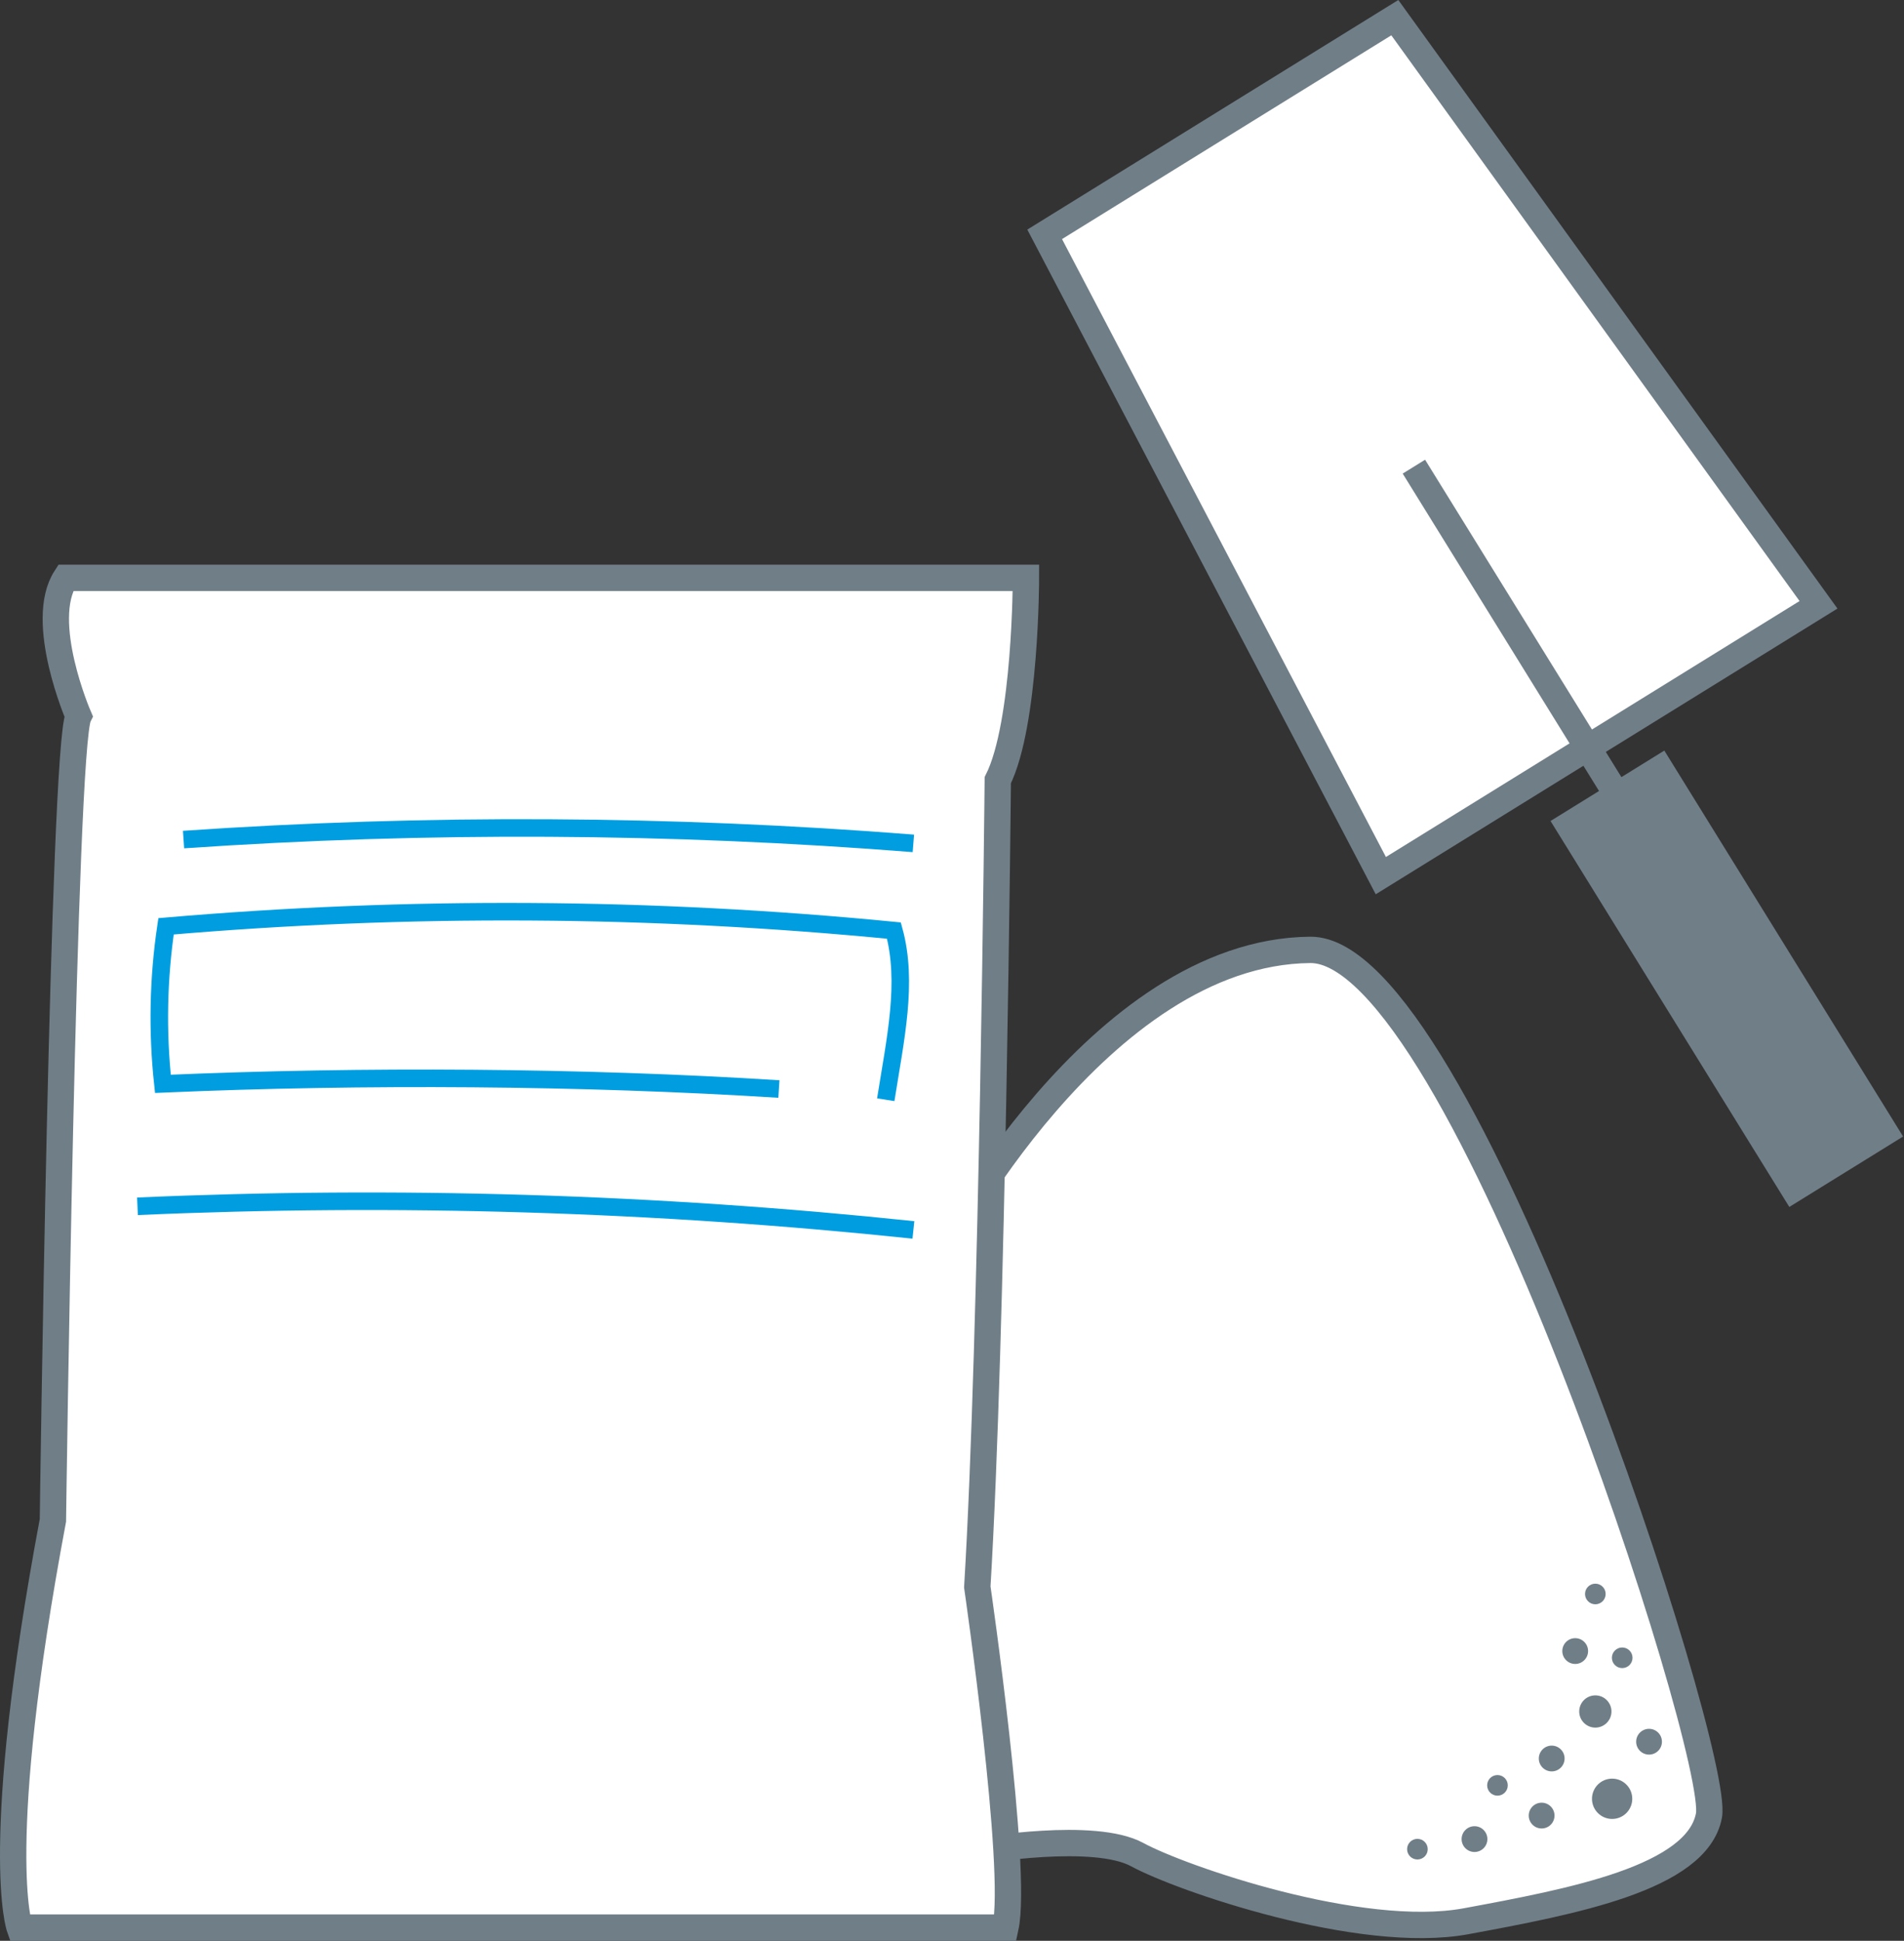
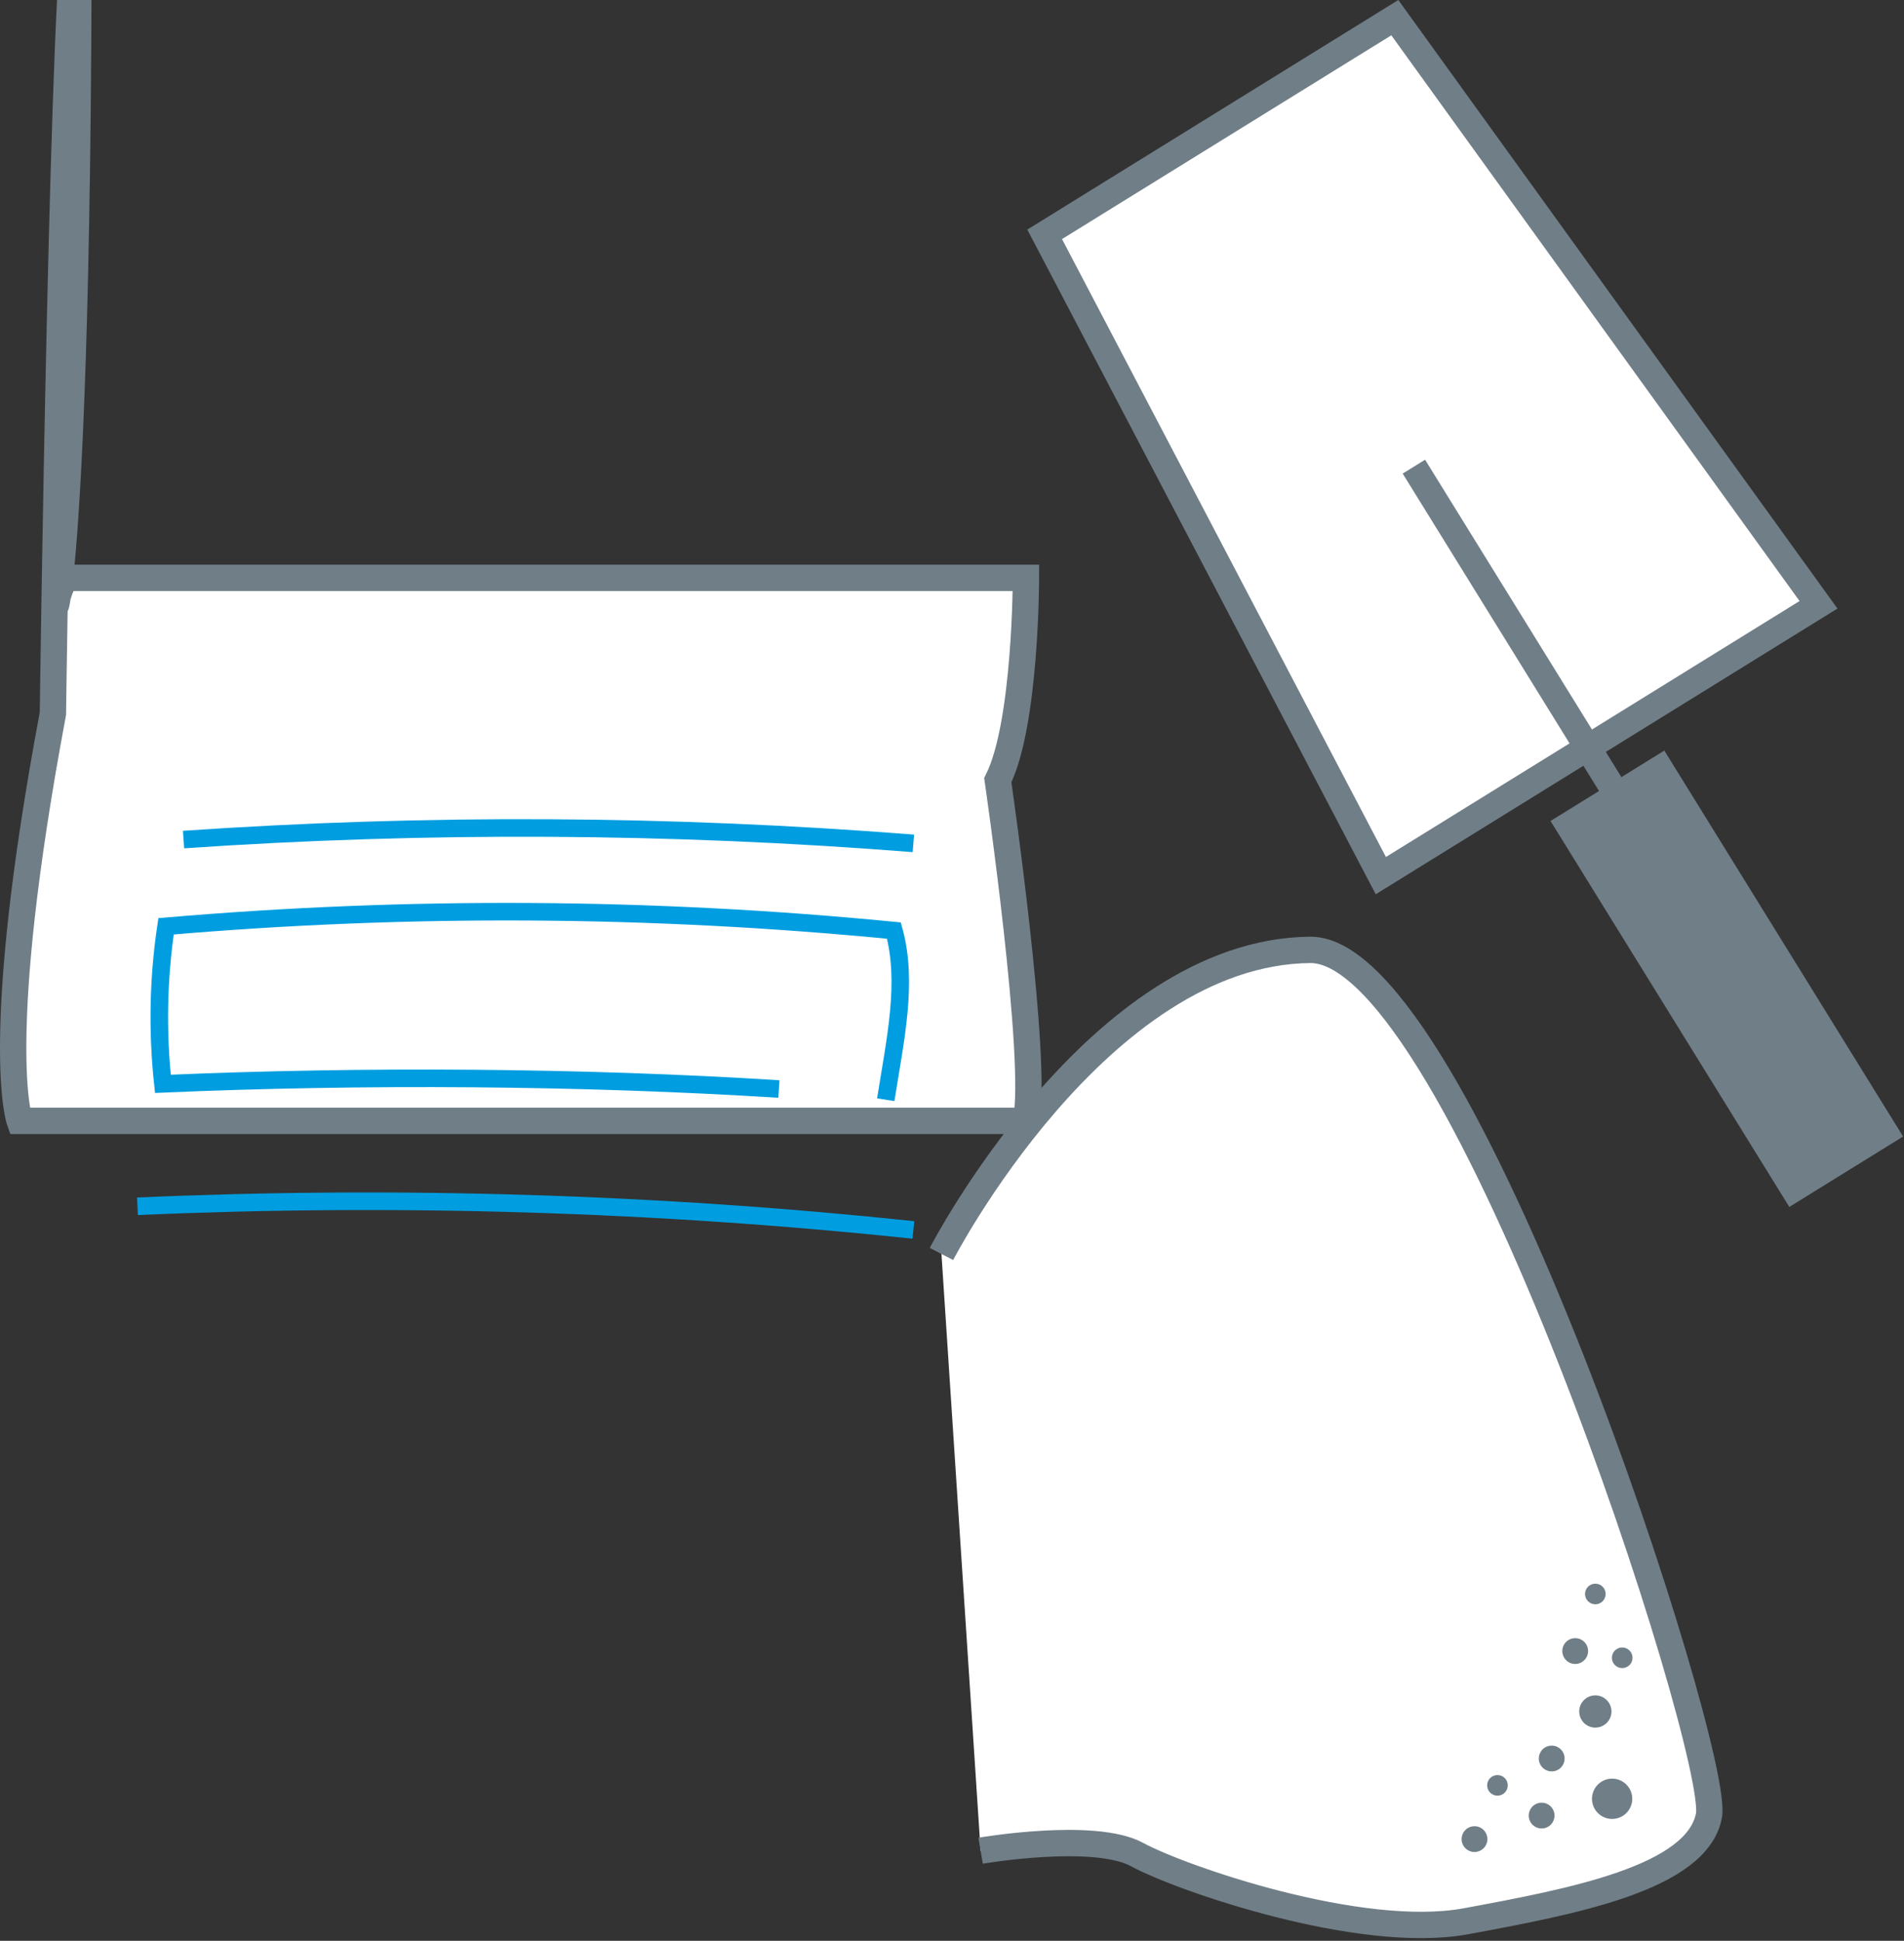
<svg xmlns="http://www.w3.org/2000/svg" version="1.1" id="Ebene_1" width="108.437" height="110.508" viewBox="0 0 108.437 110.508" overflow="visible" enable-background="new 0 0 108.437 110.508" xml:space="preserve">
  <rect x="0" y="0" width="108.437" height="110.508" fill="#333333" stroke="none" />
  <g>
    <path fill="#FFFFFF" stroke="#707E87" stroke-width="1.5" stroke-miterlimit="10" d="M55.848,105.378c0,0,6.468-1.114,8.921,0.224   s12.712,4.906,18.733,3.791s13.158-2.453,13.827-6.021s-14.09-49.365-22.707-49.287c-12.108,0.11-21.004,17.314-21.004,17.314" />
-     <path fill="#FFFFFF" stroke="#707E87" stroke-width="1.5" stroke-miterlimit="10" d="M3.742,32.903h54.688   c0,0,0,8.313-1.604,11.521c0,0-0.292,31.5-1.167,45.938c0,0,2.334,16.042,1.604,19.396H1.117c0,0-1.604-4.521,1.896-23.188   c0,0,0.584-44.042,1.459-45.792C4.472,40.778,2.138,35.382,3.742,32.903z" />
+     <path fill="#FFFFFF" stroke="#707E87" stroke-width="1.5" stroke-miterlimit="10" d="M3.742,32.903h54.688   c0,0,0,8.313-1.604,11.521c0,0,2.334,16.042,1.604,19.396H1.117c0,0-1.604-4.521,1.896-23.188   c0,0,0.584-44.042,1.459-45.792C4.472,40.778,2.138,35.382,3.742,32.903z" />
    <path fill="none" stroke="#009EE0" stroke-miterlimit="10" d="M52.018,48.021c-13.824-1.092-27.729-1.165-41.565-0.217" />
    <path fill="none" stroke="#009EE0" stroke-miterlimit="10" d="M52.02,70.031c-14.67-1.544-29.455-1.994-44.191-1.346" />
    <path fill="none" stroke="#009EE0" stroke-miterlimit="10" d="M44.361,62.008c-11.147-0.705-23.658-0.789-35.084-0.296   c-0.323-2.981-0.263-6.004,0.18-8.969c13.786-1.186,27.682-1.104,41.454,0.243c0.811,2.958,0.082,6.167-0.465,9.632" />
    <polygon fill="#FFFFFF" stroke="#707E87" stroke-width="1.5" stroke-miterlimit="10" points="103.568,34.437 78.641,49.858    59.496,13.343 79.438,1.005  " />
    <line fill="none" stroke="#707E87" stroke-width="1.5" stroke-miterlimit="10" x1="80.524" y1="26.571" x2="94.259" y2="48.771" />
    <rect x="95.331" y="43.553" transform="matrix(0.85 -0.526 0.526 0.85 -14.602 60.114)" fill="#707E87" stroke="#707E87" stroke-width="1.5" stroke-miterlimit="10" width="6.124" height="24.354" />
    <circle fill="#707E87" cx="91.814" cy="102.422" r="1.147" />
    <circle fill="#707E87" cx="90.858" cy="97.451" r="0.918" />
    <circle fill="#707E87" cx="88.373" cy="100.128" r="0.734" />
    <circle fill="#707E87" cx="87.799" cy="103.378" r="0.734" />
    <circle fill="#707E87" cx="83.976" cy="104.717" r="0.734" />
    <circle fill="#707E87" cx="85.284" cy="101.657" r="0.587" />
-     <circle fill="#707E87" cx="80.725" cy="105.29" r="0.587" />
    <circle fill="#707E87" cx="90.858" cy="90.76" r="0.587" />
    <circle fill="#707E87" cx="92.388" cy="94.393" r="0.587" />
-     <circle fill="#707E87" cx="93.917" cy="99.172" r="0.734" />
    <circle fill="#707E87" cx="89.711" cy="94.01" r="0.734" />
  </g>
</svg>